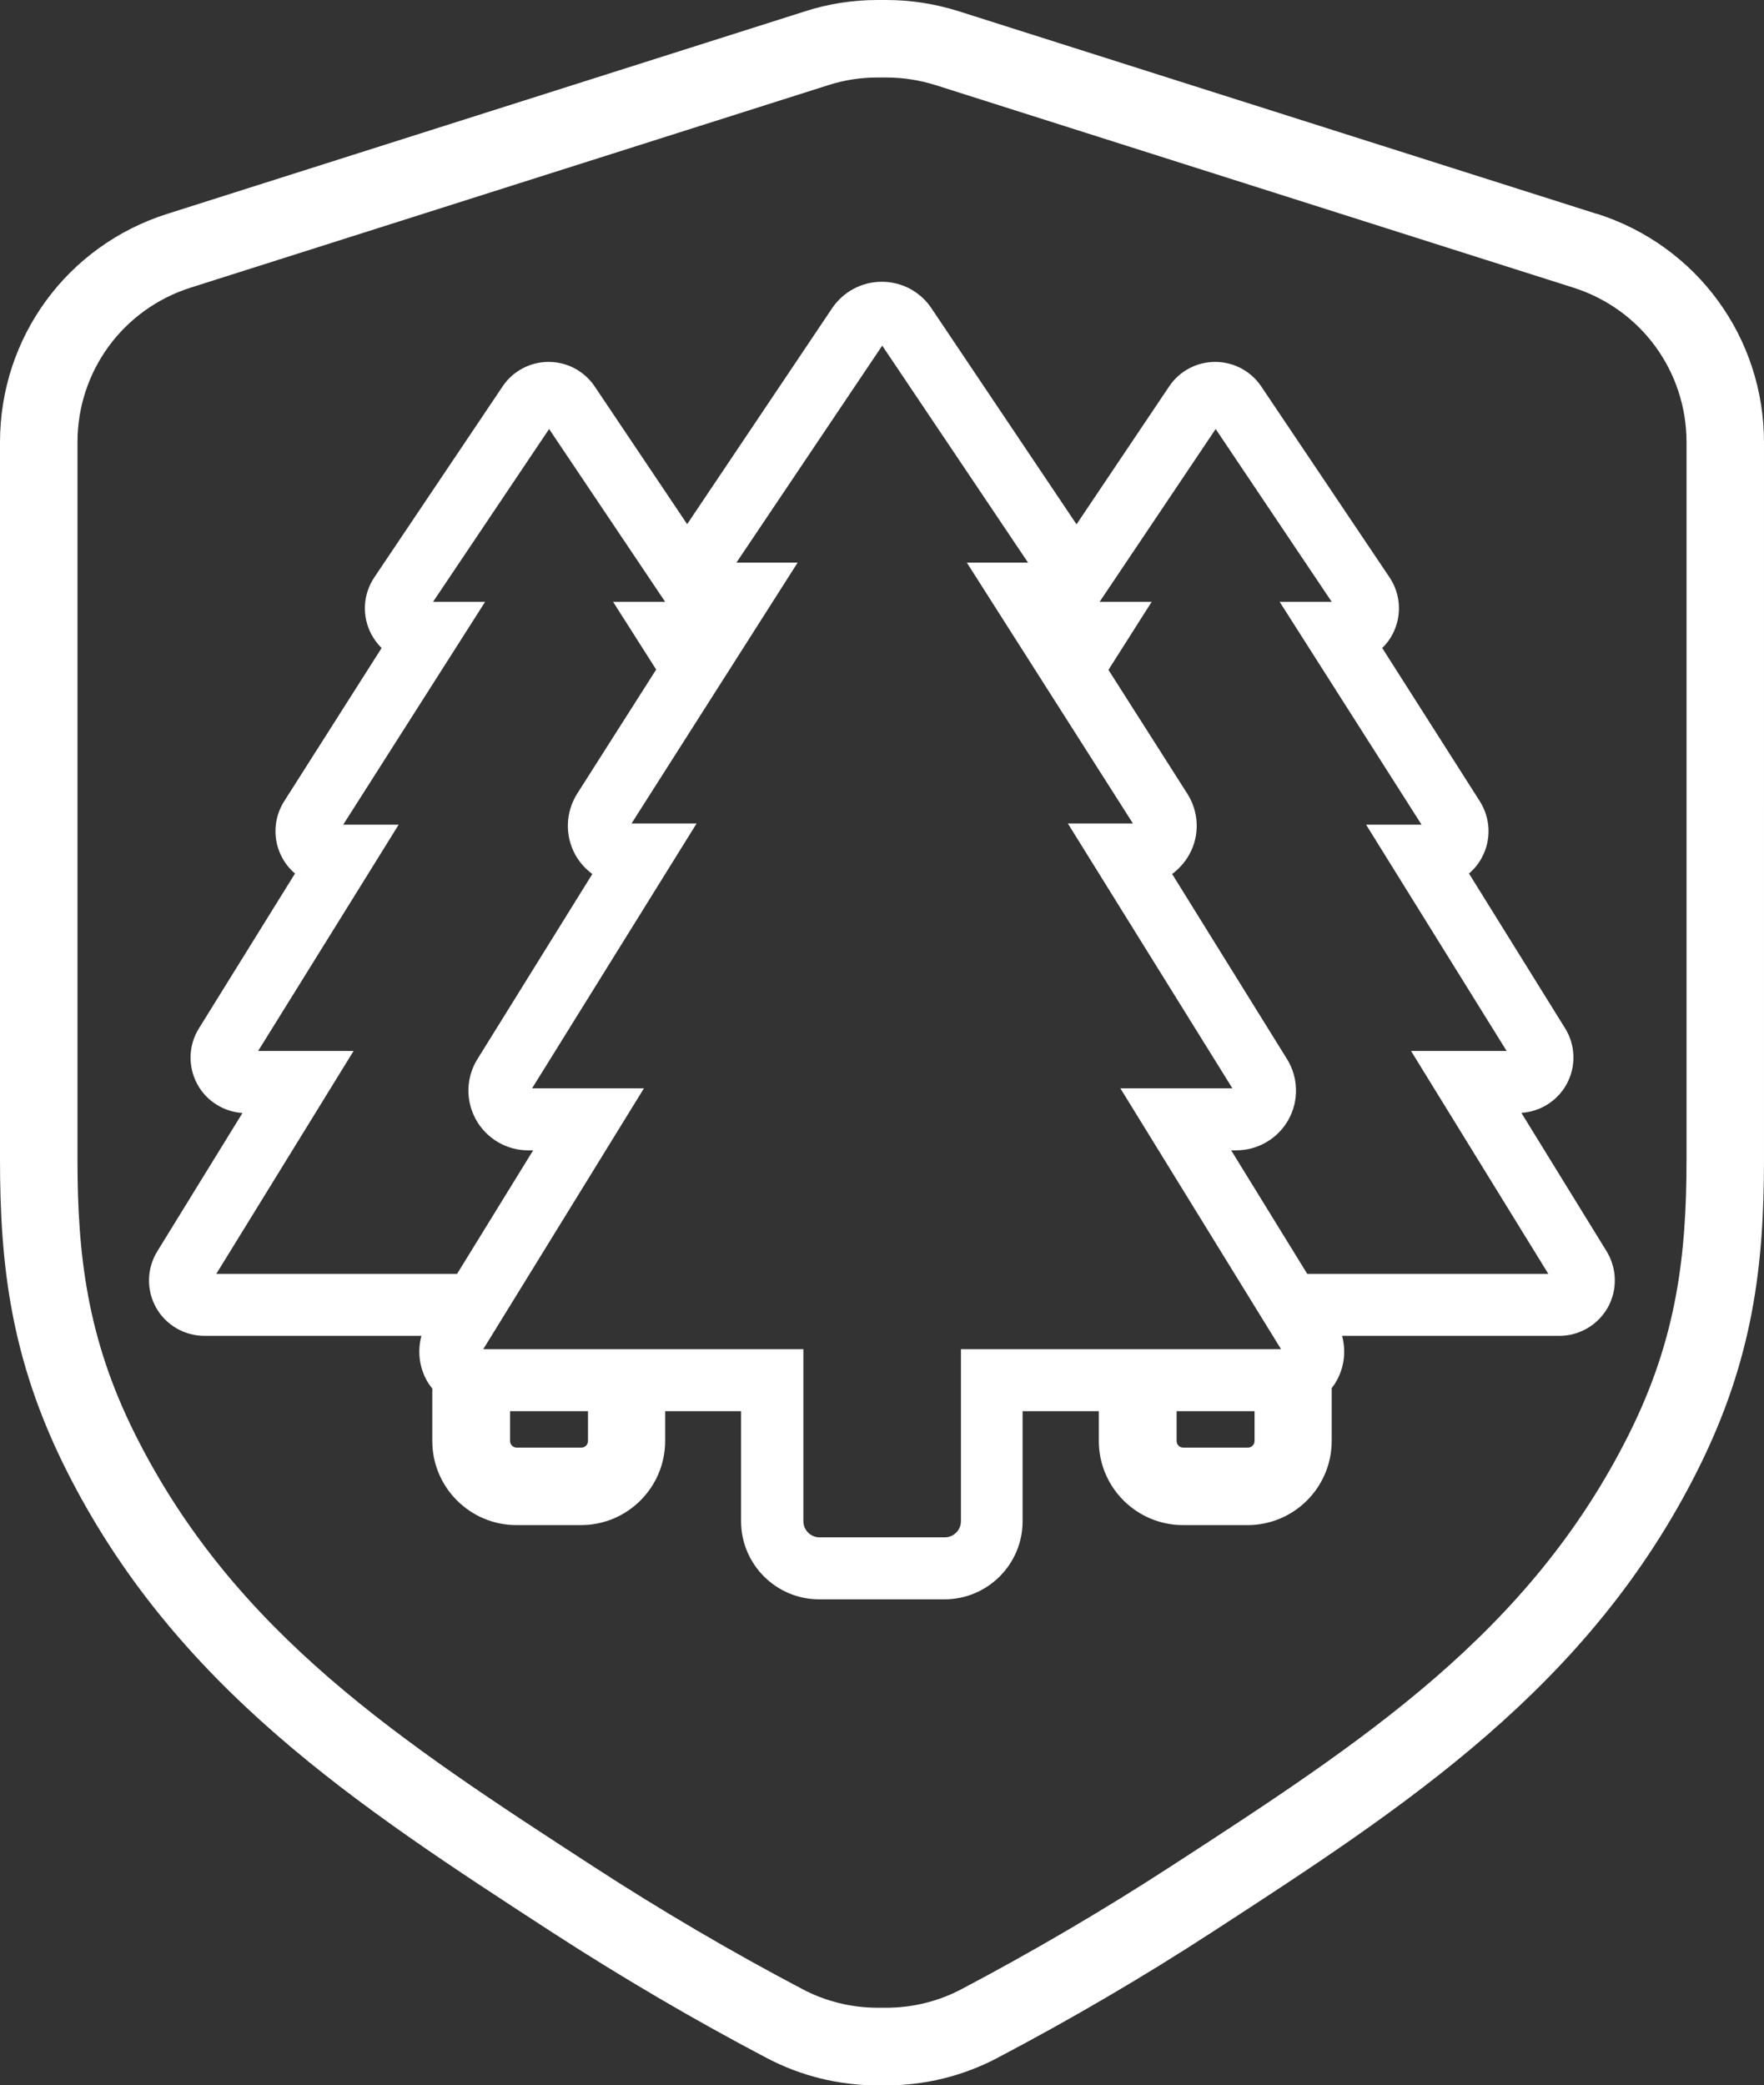
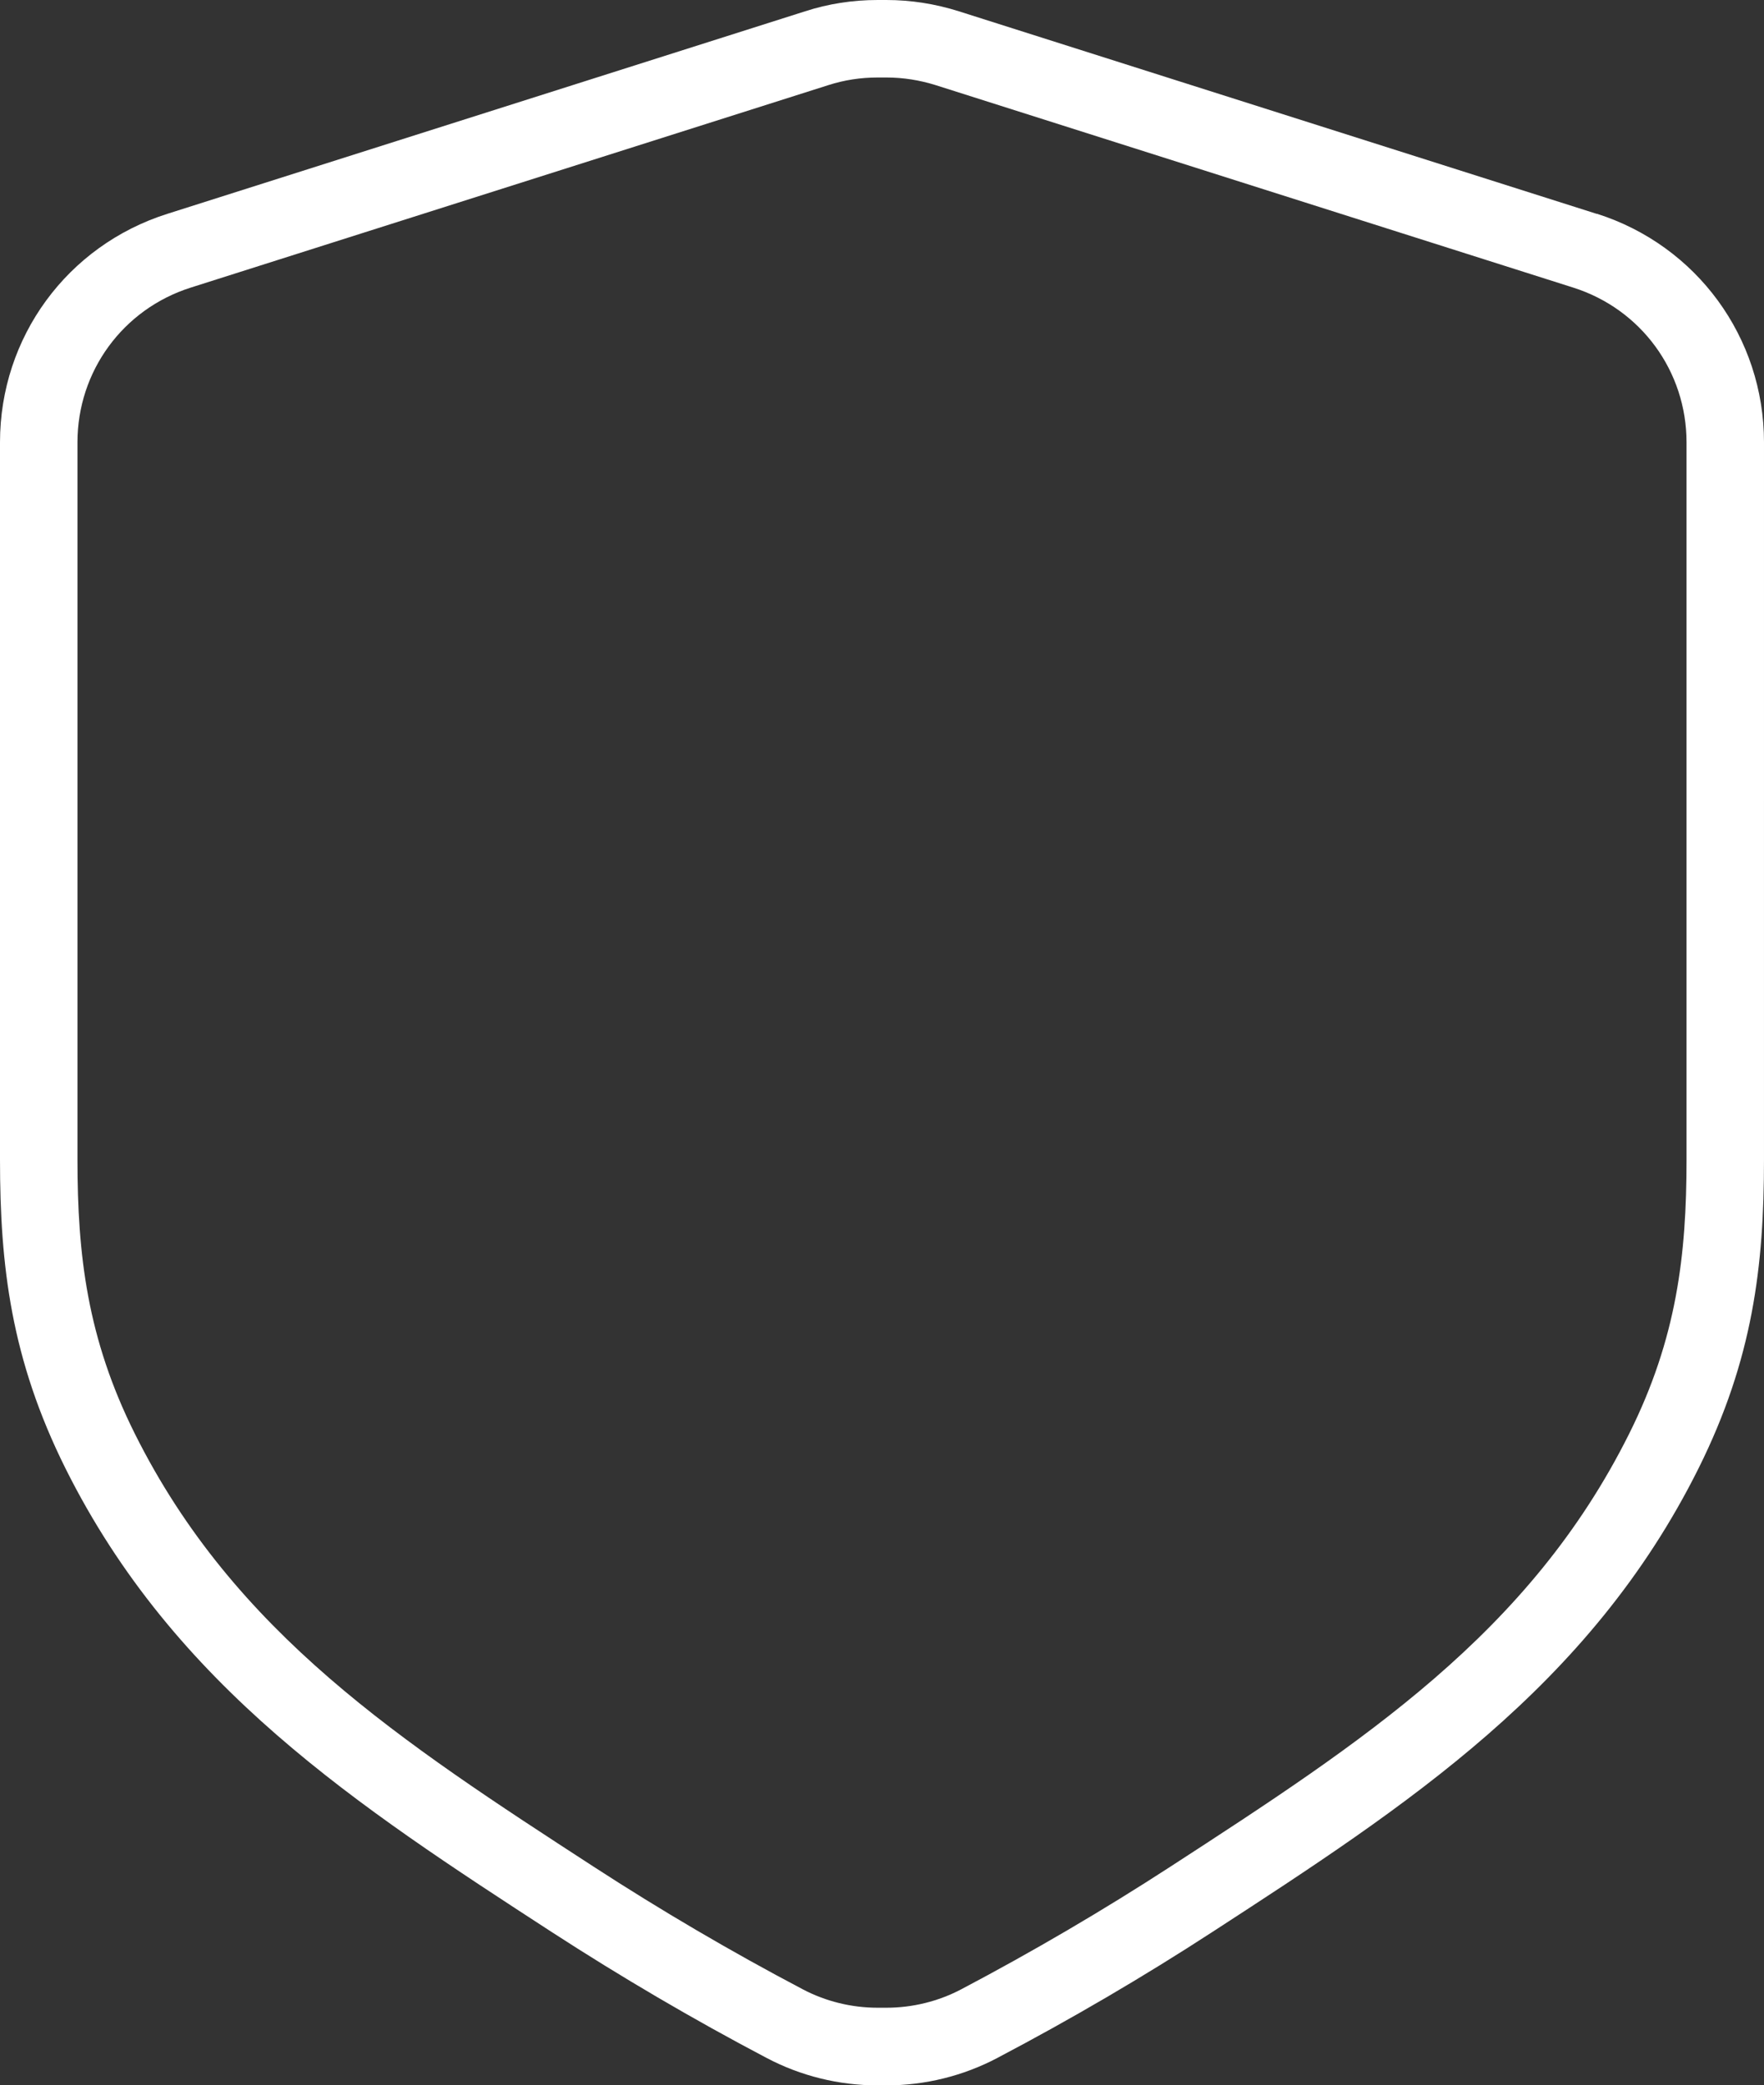
<svg xmlns="http://www.w3.org/2000/svg" id="b" viewBox="0 0 113.85 134.54">
  <rect x="0" y="0" width="113.85" height="134.54" fill="#333333" stroke="none" />
  <defs>
    <style>.e{fill:#fff;}</style>
  </defs>
  <g id="c">
    <g id="d">
      <path class="e" d="M103.06,13.8L61.89,.73c-1.52-.48-3.09-.73-4.68-.73h-.57c-1.59,0-3.17,.24-4.68,.73L10.79,13.8C4.33,15.85,0,21.77,0,28.54v46.28c0,6.87,.72,12.88,4.22,19.91,7.04,14.11,18.86,21.79,31.38,29.92,4.46,2.89,9.12,5.63,13.88,8.13,2.19,1.16,4.67,1.77,7.16,1.77h.57c2.49,0,4.96-.61,7.16-1.77,4.75-2.5,9.42-5.23,13.88-8.13,12.52-8.13,24.35-15.81,31.38-29.92,3.5-7.03,4.22-13.04,4.22-19.91V28.54c0-6.77-4.34-12.7-10.79-14.75Zm5.79,61.02c0,6.16-.63,11.53-3.7,17.68-6.43,12.89-17.18,19.87-29.63,27.95-4.33,2.81-8.87,5.47-13.48,7.9-1.48,.78-3.15,1.19-4.83,1.19h-.57c-1.68,0-3.35-.41-4.83-1.19-4.62-2.43-9.15-5.09-13.48-7.9-12.45-8.08-23.2-15.07-29.63-27.95-3.07-6.15-3.7-11.52-3.7-17.68V28.54c0-4.58,2.93-8.59,7.3-9.98L53.47,5.49c1.03-.33,2.09-.49,3.17-.49h.57c1.08,0,2.14,.17,3.17,.49l41.17,13.07c4.37,1.39,7.3,5.4,7.3,9.98v46.28Z" />
-       <path class="e" d="M98.21,71.8c1.21-.08,2.3-.77,2.89-1.83,.63-1.13,.6-2.53-.09-3.63l-6.2-9.98c.33-.28,.61-.62,.82-1.01,.63-1.15,.58-2.54-.12-3.65l-6.3-9.89c.26-.25,.49-.55,.66-.88,.62-1.17,.55-2.58-.19-3.68l-8.28-12.32c-.67-.99-1.78-1.58-2.97-1.58h0c-1.19,0-2.31,.59-2.97,1.58l-5.98,8.9-9.37-13.95c-.72-1.07-1.91-1.7-3.2-1.7s-2.48,.64-3.2,1.7l-9.36,13.94-5.97-8.89c-.67-.99-1.78-1.58-2.97-1.58h0c-1.19,0-2.31,.59-2.97,1.58l-8.28,12.32c-.74,1.1-.81,2.51-.19,3.68,.18,.33,.4,.63,.66,.88l-6.29,9.89c-.7,1.1-.75,2.5-.12,3.65,.21,.39,.49,.73,.82,1.01l-6.2,9.99c-.69,1.1-.72,2.49-.09,3.63,.59,1.07,1.69,1.75,2.9,1.83l-5.5,8.93c-.68,1.1-.71,2.49-.08,3.62,.63,1.13,1.83,1.83,3.13,1.83h14c-.26,.96-.15,2,.35,2.89,.1,.18,.22,.35,.35,.51v3.38c0,3,2.44,5.43,5.43,5.43h4.17c3,0,5.43-2.44,5.43-5.43v-1.92h4.9v7.1c0,2.78,2.26,5.04,5.04,5.04h8.09c2.78,0,5.04-2.26,5.04-5.04v-7.1h4.92v1.92c0,3,2.44,5.43,5.43,5.43h4.17c3,0,5.43-2.44,5.43-5.43v-3.41c.12-.15,.23-.31,.32-.48,.5-.89,.61-1.93,.35-2.89h14.02c1.3,0,2.49-.7,3.13-1.83,.63-1.13,.6-2.52-.08-3.63l-5.5-8.93Zm-75.38-3.99h-6.17l9.07-14.6h-3.58l9.16-14.38h-3.36l7.49-11.15,7.49,11.15h-3.36l2.78,4.37-5.1,8.01c-.75,1.19-.8,2.69-.13,3.92,.28,.51,.66,.93,1.11,1.26l-7.42,11.95c-.74,1.19-.77,2.68-.09,3.9s1.97,1.98,3.36,1.98h.33l-4.91,7.97H13.96l8.86-14.38Zm15.12,25.16c0,.24-.19,.43-.43,.43h-4.17c-.24,0-.43-.19-.43-.43v-1.92h5.03v1.92Zm24.07-5.92v11.1c0,.57-.47,1.04-1.04,1.04h-8.09c-.57,0-1.04-.47-1.04-1.04v-11.1H31.19l10.37-16.83h-7.22l10.62-17.09h-4.2l10.72-16.83h-3.95l9.41-14,9.41,14h-3.95l10.72,16.83h-4.2l10.62,17.09h-7.23l10.37,16.83h-20.64Zm18.52,6.35h-4.17c-.24,0-.43-.19-.43-.43v-1.92h5.03v1.92c0,.24-.19,.43-.43,.43Zm3.83-11.21l-4.91-7.97h.33c1.4,0,2.69-.76,3.37-1.98s.64-2.72-.09-3.9l-7.42-11.95c.45-.33,.83-.76,1.11-1.26,.68-1.23,.63-2.73-.13-3.92l-5.09-7.99,2.79-4.39h-3.36l7.49-11.15,7.49,11.15h-3.36l9.16,14.38h-3.58l9.07,14.6h-6.17l8.86,14.38h-15.55Z" />
    </g>
  </g>
</svg>